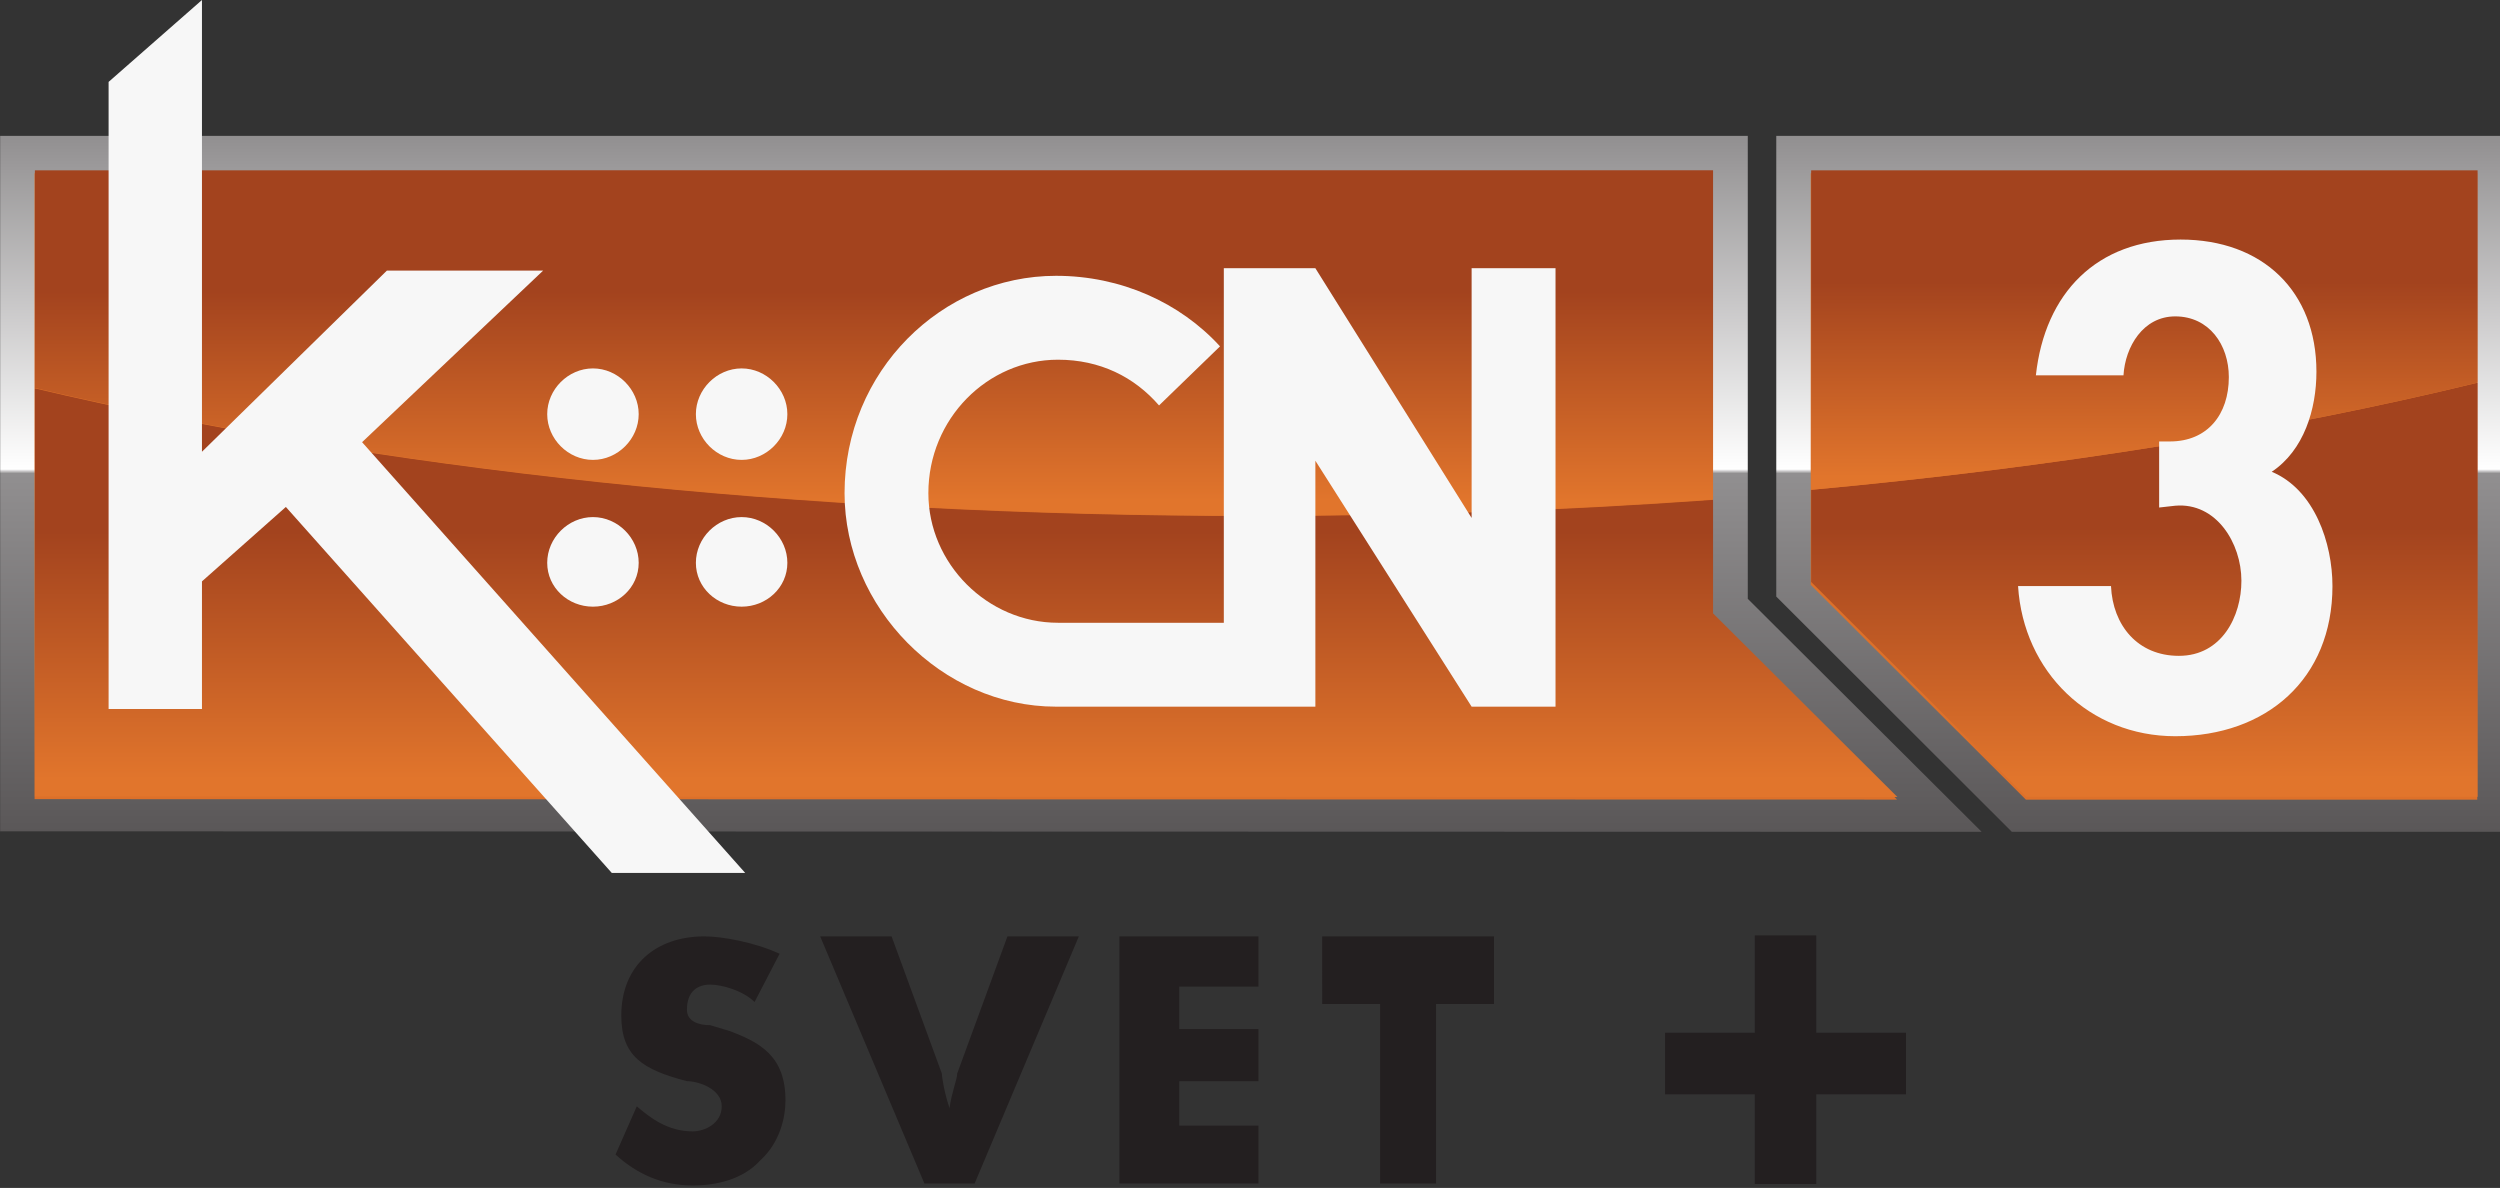
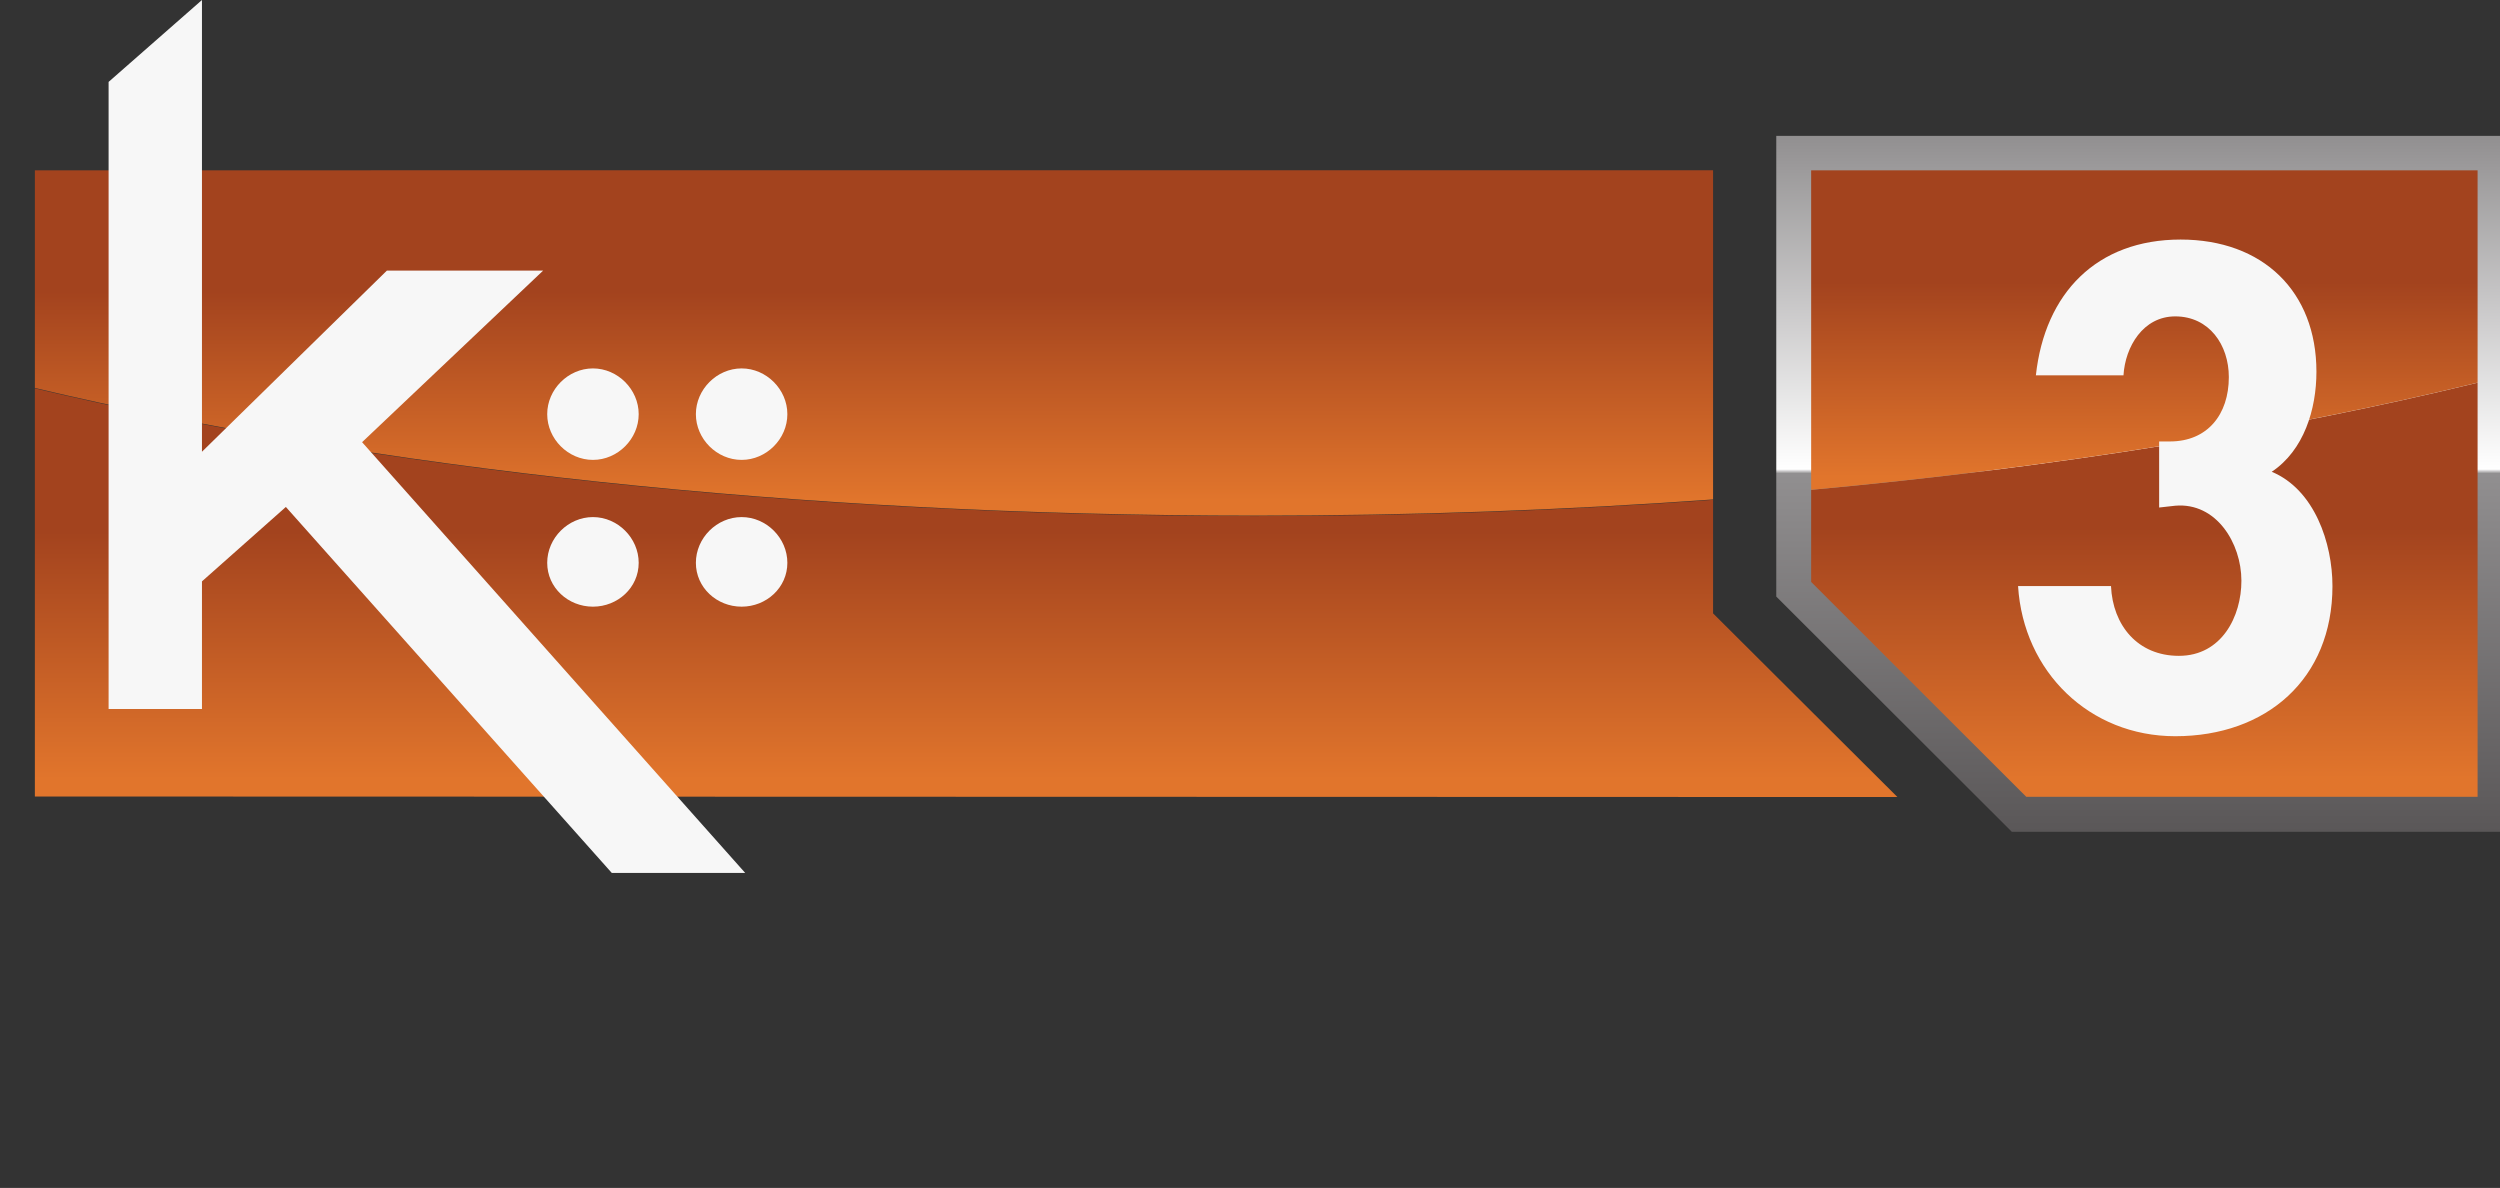
<svg xmlns="http://www.w3.org/2000/svg" width="211.67mm" height="100.58mm" version="1.1" viewBox="0 0 211.67 100.58">
  <rect x="0" y="0" width="211.67" height="100.58" fill="#333333" stroke="none" />
  <defs>
    <clipPath id="g">
      <path d="m0 0h280.63v595.28h-280.63z" />
    </clipPath>
    <clipPath id="h">
      <path d="m0 0h280.63v595.28h-280.63z" />
    </clipPath>
    <linearGradient id="a" x2="1" gradientTransform="matrix(0 -7.072 -7.072 0 12.125 472.12)" gradientUnits="userSpaceOnUse">
      <stop stop-color="#a3431e" offset="0" />
      <stop stop-color="#a3431e" offset=".199" />
      <stop stop-color="#e1752c" offset=".543" />
      <stop stop-color="#e1752c" offset="1" />
    </linearGradient>
    <linearGradient id="b" x2="1" gradientTransform="matrix(0 -8.369 -8.369 0 9.531 469.59)" gradientUnits="userSpaceOnUse">
      <stop stop-color="#a3431e" offset="0" />
      <stop stop-color="#a3431e" offset=".199" />
      <stop stop-color="#e1752c" offset=".543" />
      <stop stop-color="#e1752c" offset="1" />
    </linearGradient>
    <linearGradient id="c" x2="1" gradientTransform="matrix(0 -8.08 -8.08 0 9.705 472.52)" gradientUnits="userSpaceOnUse">
      <stop stop-color="#918f90" offset="0" />
      <stop stop-color="#fff" offset=".479" />
      <stop stop-color="#918f90" offset=".485" />
      <stop stop-color="#5a5758" offset="1" />
    </linearGradient>
    <clipPath id="i">
      <path d="m0 0h280.63v595.28h-280.63z" />
    </clipPath>
    <linearGradient id="d" x2="1" gradientTransform="matrix(0 -6.542 -6.542 0 49.588 472.12)" gradientUnits="userSpaceOnUse">
      <stop stop-color="#a3431e" offset="0" />
      <stop stop-color="#a3431e" offset=".199" />
      <stop stop-color="#e1752c" offset=".543" />
      <stop stop-color="#e1752c" offset="1" />
    </linearGradient>
    <linearGradient id="e" x2="1" gradientTransform="matrix(0 -8.478 -8.478 0 45.715 469.66)" gradientUnits="userSpaceOnUse">
      <stop stop-color="#a3431e" offset="0" />
      <stop stop-color="#a3431e" offset=".199" />
      <stop stop-color="#e1752c" offset=".543" />
      <stop stop-color="#e1752c" offset="1" />
    </linearGradient>
    <linearGradient id="f" x2="1" gradientTransform="matrix(0 -8.08 -8.08 0 46.108 472.52)" gradientUnits="userSpaceOnUse">
      <stop stop-color="#918f90" offset="0" />
      <stop stop-color="#fff" offset=".479" />
      <stop stop-color="#918f90" offset=".485" />
      <stop stop-color="#5a5758" offset="1" />
    </linearGradient>
  </defs>
  <g transform="translate(401.28 -229.91)">
    <g transform="matrix(7.293 0 0 -7.293 -705 3687.5)">
      <path d="m62.267 472.52v-5.349l2.735-2.731h5.671v8.08z" fill="url(#f)" />
    </g>
    <g transform="matrix(7.293 0 0 -7.293 -247.97 244.58)">
-       <path d="m0 0v-4.778l2.498-2.494h5.24v7.272z" fill="#dd7029" />
-     </g>
+       </g>
    <g transform="matrix(7.293 0 0 -7.293 -705 3687.5)">
      <path d="m62.672 468.41v-1.069l2.497-2.494h5.24v4.807c-2.27-0.554-4.888-0.981-7.737-1.244" fill="url(#e)" />
    </g>
    <g transform="matrix(7.293 0 0 -7.293 -705 3687.5)">
      <path d="m62.672 472.12v-3.709c2.849 0.263 5.467 0.69 7.737 1.244v2.465z" fill="url(#d)" />
    </g>
    <g transform="matrix(7.293 0 0 -7.293 -705 3687.5)">
      <g clip-path="url(#i)">
        <g transform="translate(68.019 468.62)">
          <path d="m0 0c0.374 0.249 0.519 0.726 0.519 1.161 0 0.934-0.623 1.535-1.577 1.535-0.974 0-1.576-0.622-1.68-1.576h1.017c0.02 0.332 0.228 0.684 0.601 0.684 0.394 0 0.622-0.331 0.622-0.705 0-0.435-0.249-0.747-0.684-0.747h-0.125v-0.767l0.187 0.021c0.477 0.041 0.768-0.436 0.768-0.871 0-0.415-0.229-0.872-0.726-0.872-0.477 0-0.768 0.353-0.788 0.81h-1.079c0.062-0.996 0.83-1.743 1.825-1.743 1.058 0 1.825 0.664 1.825 1.743 0 0.497-0.207 1.119-0.705 1.327" fill="#f7f7f7" />
        </g>
      </g>
    </g>
    <g transform="matrix(7.293 0 0 -7.293 -589.9 3687.5)">
-       <path d="m25.865 472.52v-8.074l23.004-6e-3 -2.715 2.705v5.375z" fill="url(#c)" />
-     </g>
+       </g>
    <g transform="matrix(7.293 0 0 -7.293 -256.27 282.06)">
-       <path d="m0 0v5.139h-19.482v-7.266l21.622-5e-3z" fill="#dd7029" />
-     </g>
+       </g>
    <g transform="matrix(7.293 0 0 -7.293 -589.9 3687.5)">
      <path d="m26.268 464.85 21.623-6e-3 -2.14 2.132v1.318c-1.707-0.123-3.486-0.188-5.314-0.188-5.337 0-10.252 0.553-14.169 1.482z" fill="url(#b)" />
    </g>
    <g transform="matrix(7.293 0 0 -7.293 -589.9 3687.5)">
      <path d="m26.268 472.12v-2.527c3.917-0.929 8.832-1.482 14.169-1.482 1.828 0 3.607 0.065 5.314 0.188v3.821z" fill="url(#a)" />
    </g>
    <g transform="matrix(7.293 0 0 -7.293 -589.9 3687.5)">
      <g clip-path="url(#h)">
        <g transform="translate(39.319 469.39)">
-           <path d="m0 0 0.708 0.686c-0.465 0.509-1.151 0.819-1.903 0.819-1.328 0-2.456-1.107-2.456-2.523 0-1.328 1.128-2.479 2.456-2.479h3.01v2.855l1.814-2.855h0.974v5.09h-0.974v-2.899l-1.814 2.899h-1.063v-4.116h-1.925c-0.819 0-1.505 0.686-1.505 1.505 0 0.863 0.686 1.549 1.505 1.549 0.487 0 0.885-0.199 1.173-0.531l0.708 0.686z" fill="#f7f7f7" />
-         </g>
+           </g>
        <g transform="translate(32.747 469.82)">
          <path d="m0 0c-0.288 0-0.531-0.244-0.531-0.531 0-0.288 0.243-0.531 0.531-0.531s0.531 0.243 0.531 0.531c0 0.287-0.243 0.531-0.531 0.531m1.726-1.062c0.288 0 0.531 0.243 0.531 0.531 0 0.287-0.243 0.531-0.531 0.531s-0.531-0.244-0.531-0.531c0-0.288 0.243-0.531 0.531-0.531m0-0.664c-0.288 0-0.531-0.243-0.531-0.531s0.243-0.509 0.531-0.509 0.531 0.221 0.531 0.509-0.243 0.531-0.531 0.531m-1.726 0c-0.288 0-0.531-0.243-0.531-0.531s0.243-0.509 0.531-0.509 0.531 0.221 0.531 0.509-0.243 0.531-0.531 0.531" fill="#f7f7f7" />
        </g>
      </g>
    </g>
    <path d="m-384.18 229.91-7.905 6.935v53.096h7.905v-10.807l7.103-6.301 27.595 30.986h11.296l-32.437-36.47 15.329-14.527h-13.229l-15.657 15.336z" fill="#f7f7f7" />
    <g transform="matrix(7.293 0 0 -7.293 -689.42 3743.8)">
      <g clip-path="url(#g)">
        <g transform="translate(52.505 467.06)">
-           <path d="m0 1.017h1.614v0.672h-0.919v0.516h0.919v0.605h-0.919v0.493h0.919v0.583h-1.614zm-4.527 1.771-0.225 0.067c-0.134 0-0.269 0.045-0.269 0.179 0 0.224 0.135 0.292 0.269 0.292 0.135 0 0.381-0.068 0.516-0.202l0.291 0.56c-0.291 0.135-0.672 0.202-0.874 0.202-0.56 0-0.964-0.336-0.964-0.919 0-0.471 0.247-0.628 0.762-0.762 0.135 0 0.404-0.09 0.404-0.292 0-0.201-0.202-0.291-0.336-0.291-0.292 0-0.493 0.157-0.65 0.291l-0.247-0.56c0.247-0.224 0.538-0.359 0.897-0.359 0.269 0 0.582 0.068 0.784 0.292 0.224 0.202 0.292 0.493 0.292 0.695 0 0.515-0.292 0.672-0.65 0.807m12.617-0.021v1.13h-0.714v-1.13h-1.042v-0.715h1.042v-1.041h0.714v1.041h1.042v0.715zm-9.973-0.472c0-0.068-0.067-0.225-0.089-0.404-0.068 0.202-0.09 0.381-0.09 0.404l-0.583 1.591h-0.829l1.21-2.869h0.583l1.21 2.869h-0.829zm4.237 0.806h0.672v-2.084h0.65v2.084h0.673v0.785h-1.995z" fill="#231f20" />
-         </g>
+           </g>
      </g>
    </g>
  </g>
</svg>